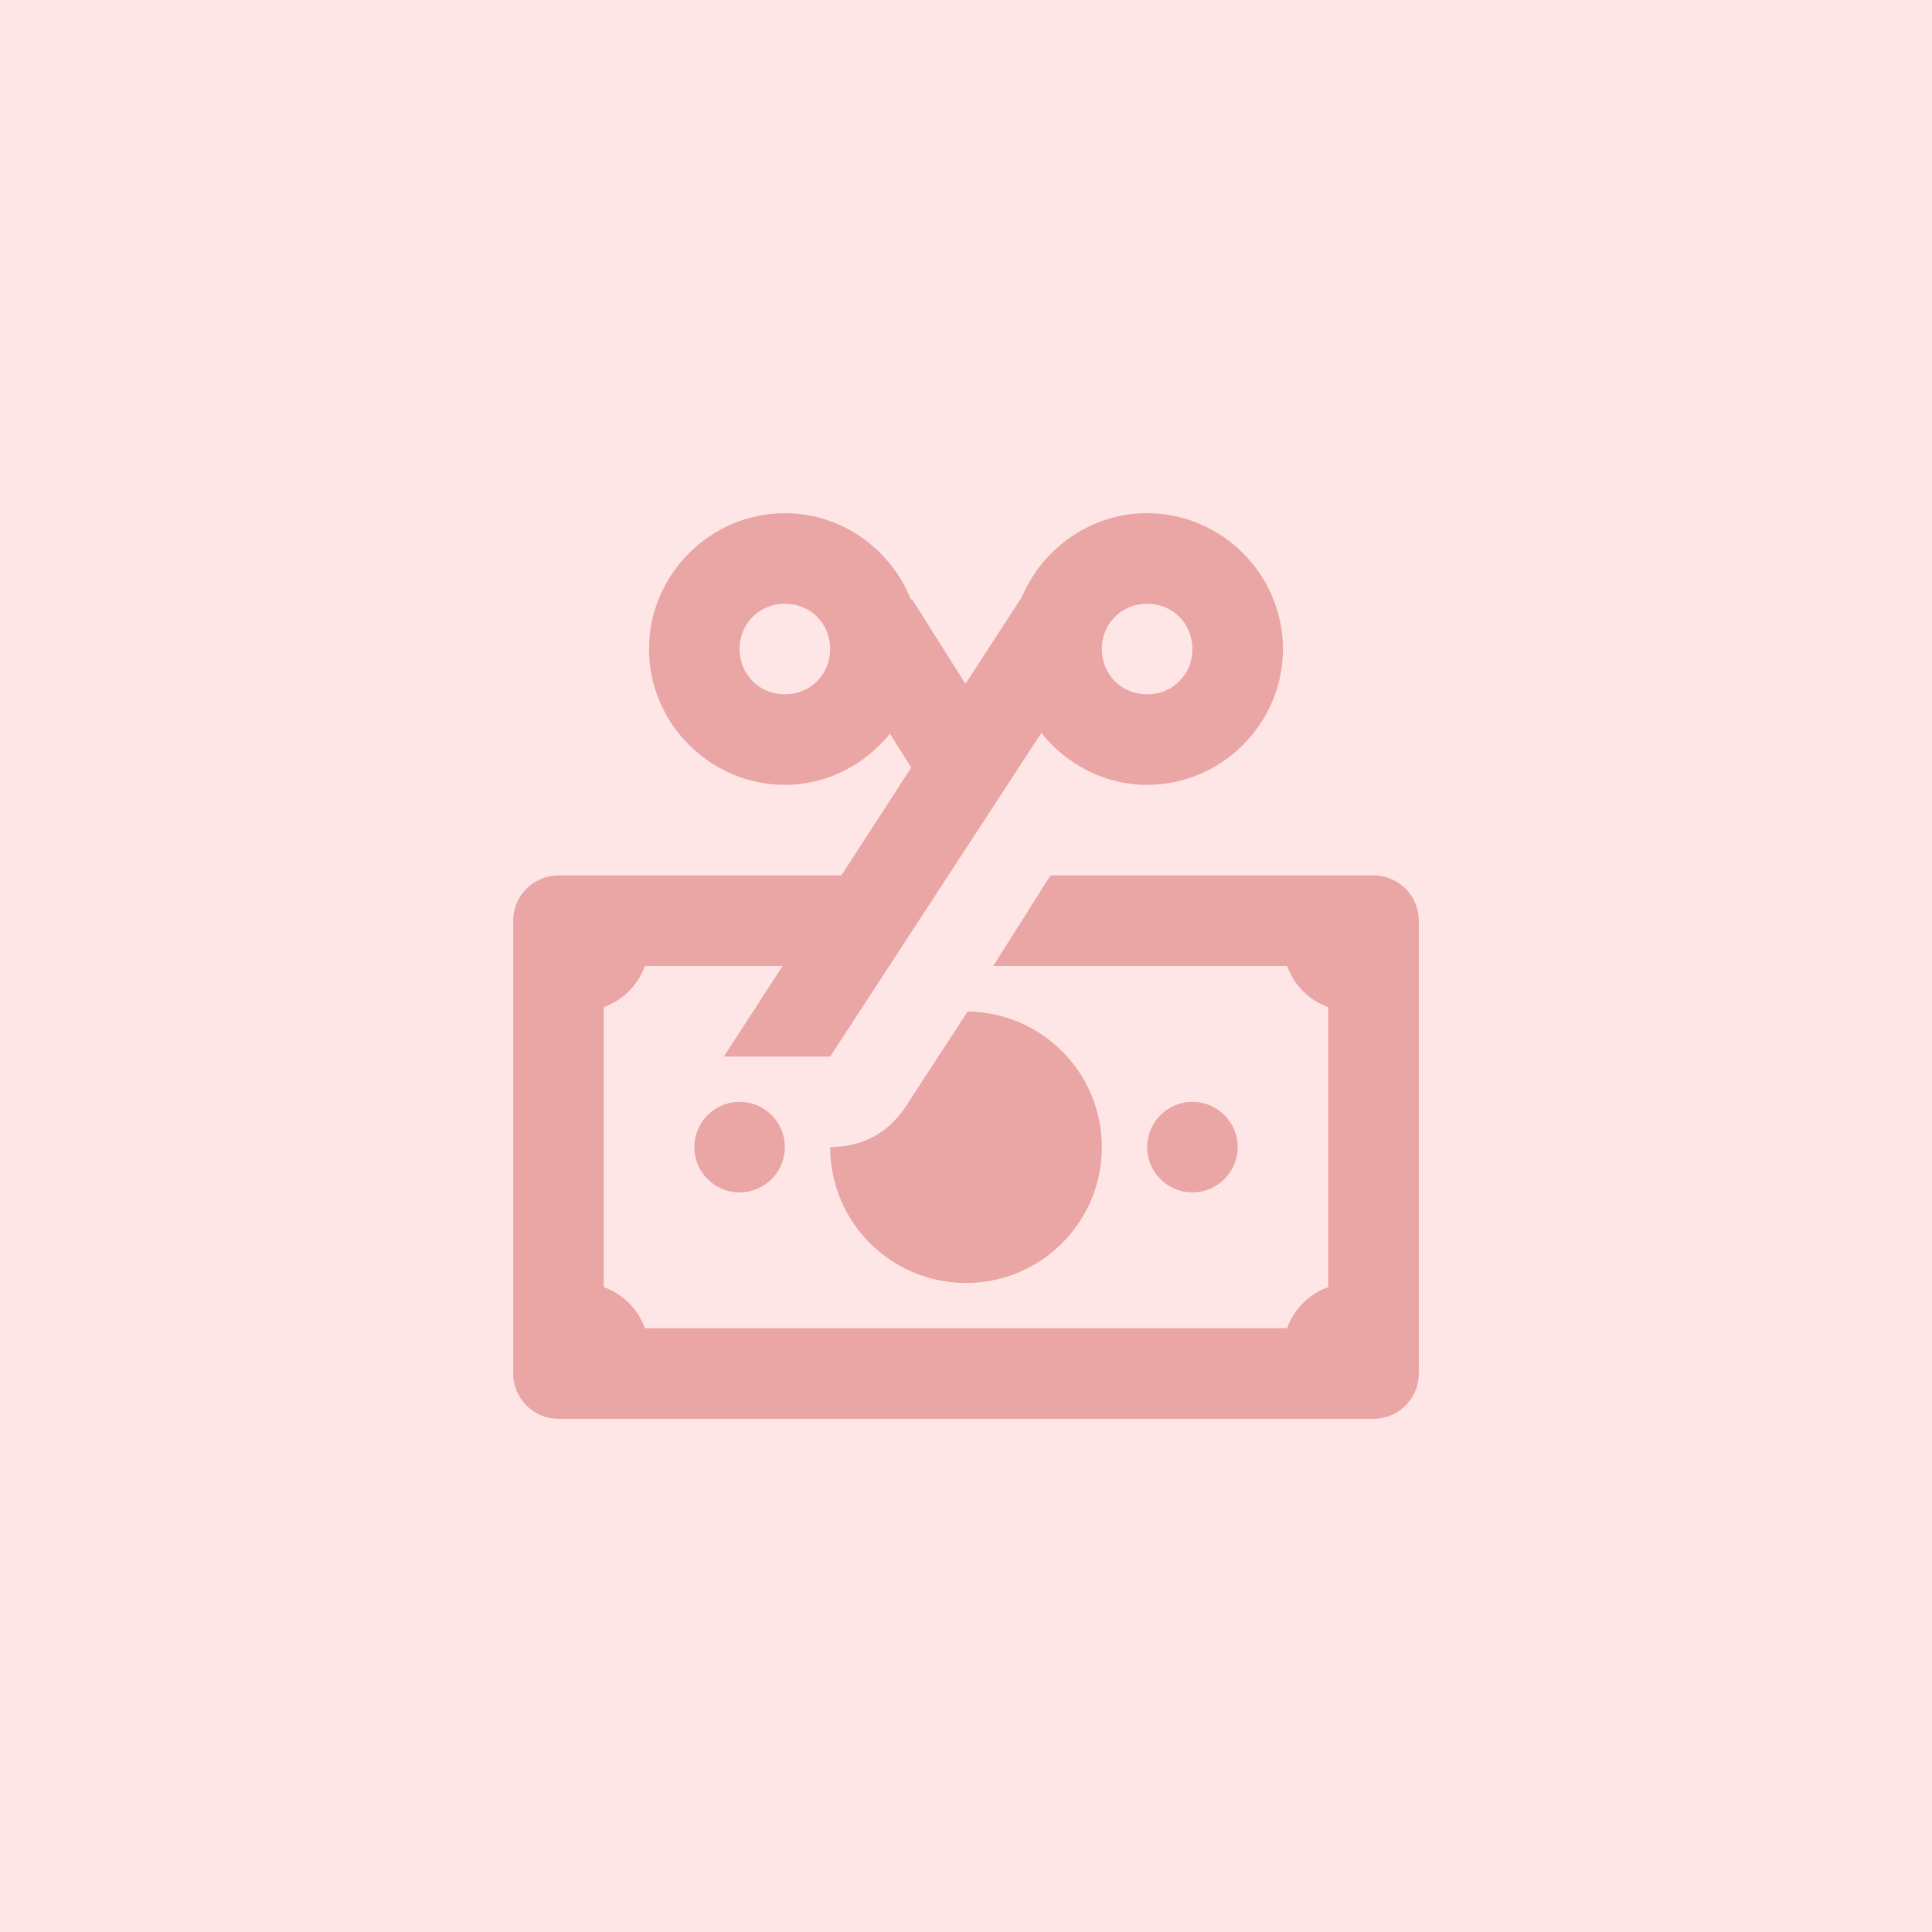
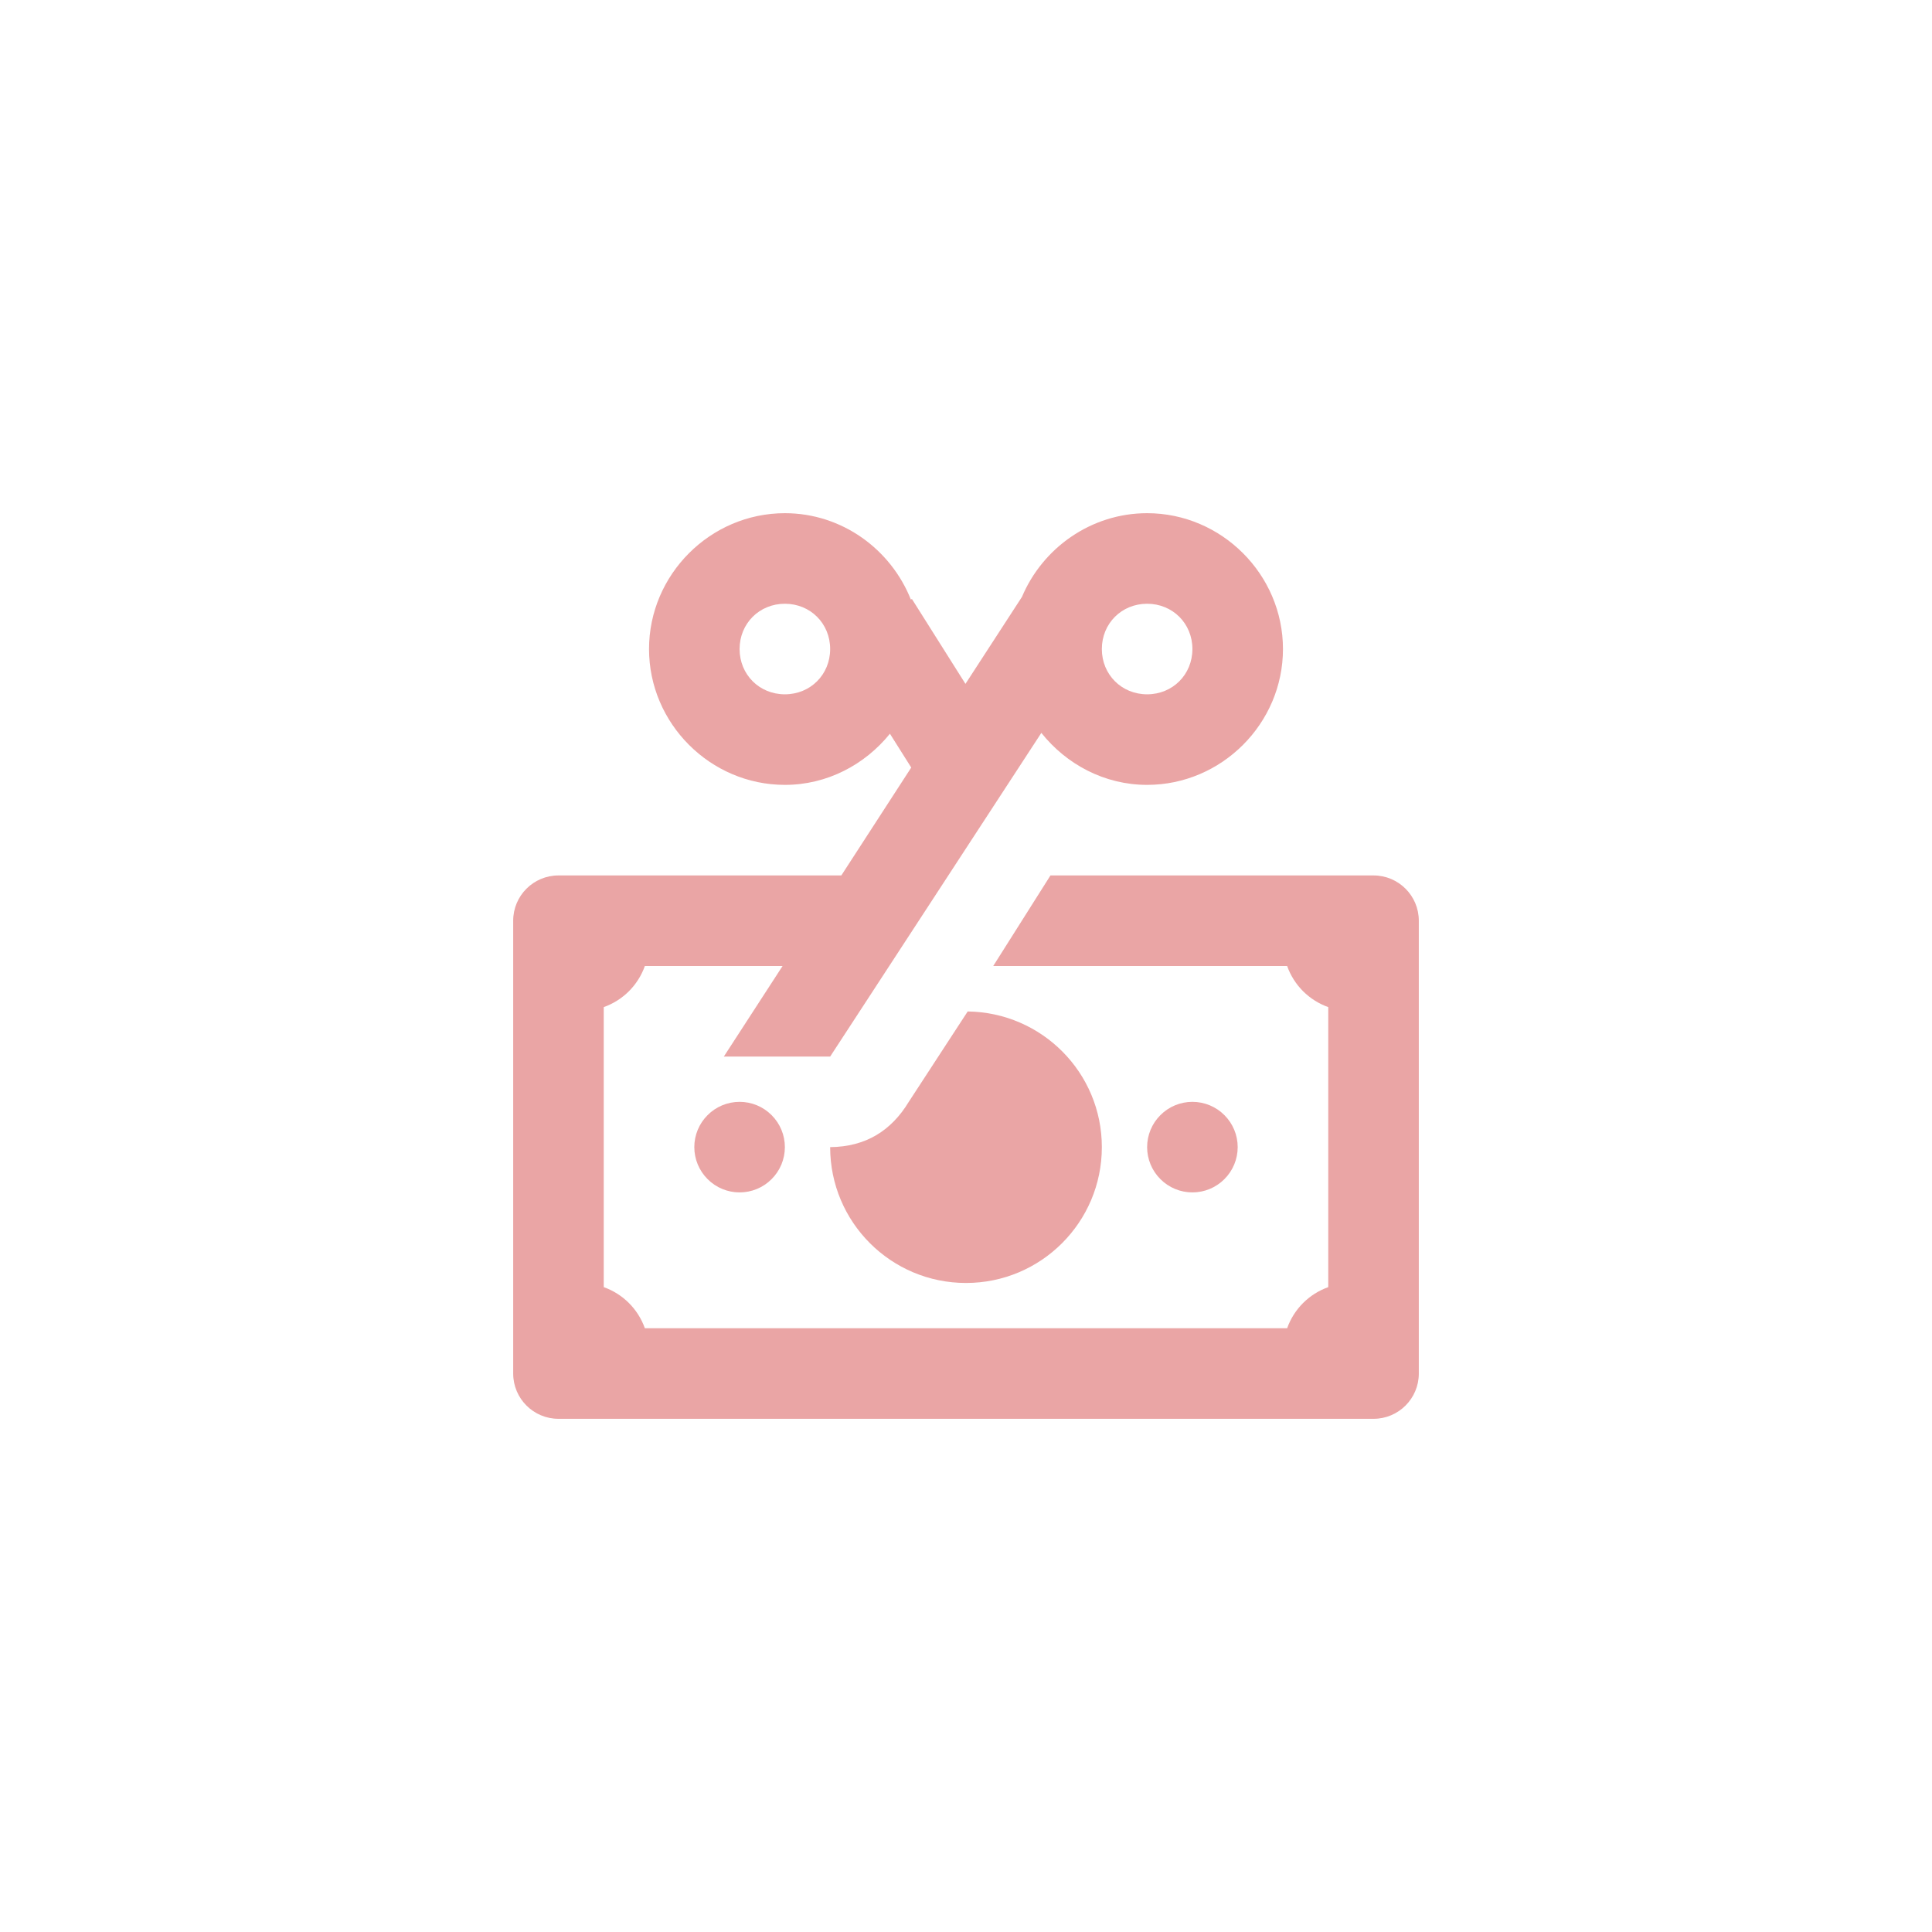
<svg xmlns="http://www.w3.org/2000/svg" width="32" height="32" viewBox="0 0 32 32" fill="none">
-   <rect width="32" height="32" fill="#FFE6E6" />
  <path d="M13 8.5C11.766 8.5 10.75 9.516 10.75 10.75C10.75 11.984 11.766 13 13 13C13.702 13 14.326 12.664 14.74 12.153L15.093 12.713L13.935 14.5H9.25C8.836 14.5 8.5 14.836 8.5 15.25V22.75C8.5 23.164 8.836 23.5 9.25 23.5H22.75C23.164 23.5 23.5 23.164 23.5 22.75V15.25C23.5 14.836 23.164 14.5 22.75 14.5H17.399L16.451 16H21.319C21.432 16.318 21.682 16.568 22 16.681V21.319C21.682 21.432 21.432 21.682 21.319 22H10.681C10.568 21.682 10.318 21.432 10 21.319V16.681C10.318 16.568 10.568 16.318 10.681 16H12.962L11.989 17.5H13.75L17.248 12.139C17.662 12.658 18.291 13 19 13C20.234 13 21.25 11.984 21.25 10.75C21.25 9.516 20.234 8.5 19 8.5C18.072 8.5 17.269 9.076 16.927 9.886L15.991 11.327L15.104 9.921L15.087 9.931C14.756 9.098 13.945 8.5 13 8.5ZM13 10C13.423 10 13.75 10.327 13.75 10.75C13.75 11.173 13.423 11.5 13 11.5C12.577 11.5 12.25 11.173 12.25 10.75C12.25 10.327 12.577 10 13 10ZM19 10C19.423 10 19.75 10.327 19.75 10.75C19.75 11.173 19.423 11.5 19 11.5C18.577 11.5 18.25 11.173 18.25 10.75C18.25 10.327 18.577 10 19 10ZM16.028 16.753L15.052 18.25C14.762 18.729 14.337 18.995 13.75 19C13.75 20.243 14.757 21.25 16 21.25C17.243 21.25 18.25 20.243 18.25 19C18.25 17.767 17.257 16.769 16.028 16.753ZM12.25 18.25C12.051 18.25 11.86 18.329 11.72 18.47C11.579 18.61 11.5 18.801 11.5 19C11.5 19.199 11.579 19.39 11.72 19.53C11.86 19.671 12.051 19.75 12.25 19.75C12.449 19.75 12.64 19.671 12.78 19.53C12.921 19.39 13 19.199 13 19C13 18.801 12.921 18.61 12.78 18.47C12.64 18.329 12.449 18.25 12.25 18.25ZM19.75 18.25C19.551 18.25 19.36 18.329 19.22 18.47C19.079 18.61 19 18.801 19 19C19 19.199 19.079 19.39 19.22 19.53C19.36 19.671 19.551 19.75 19.75 19.75C19.949 19.75 20.14 19.671 20.28 19.53C20.421 19.39 20.5 19.199 20.5 19C20.5 18.801 20.421 18.61 20.28 18.47C20.14 18.329 19.949 18.25 19.75 18.25Z" fill="#EAA5A5" />
</svg>